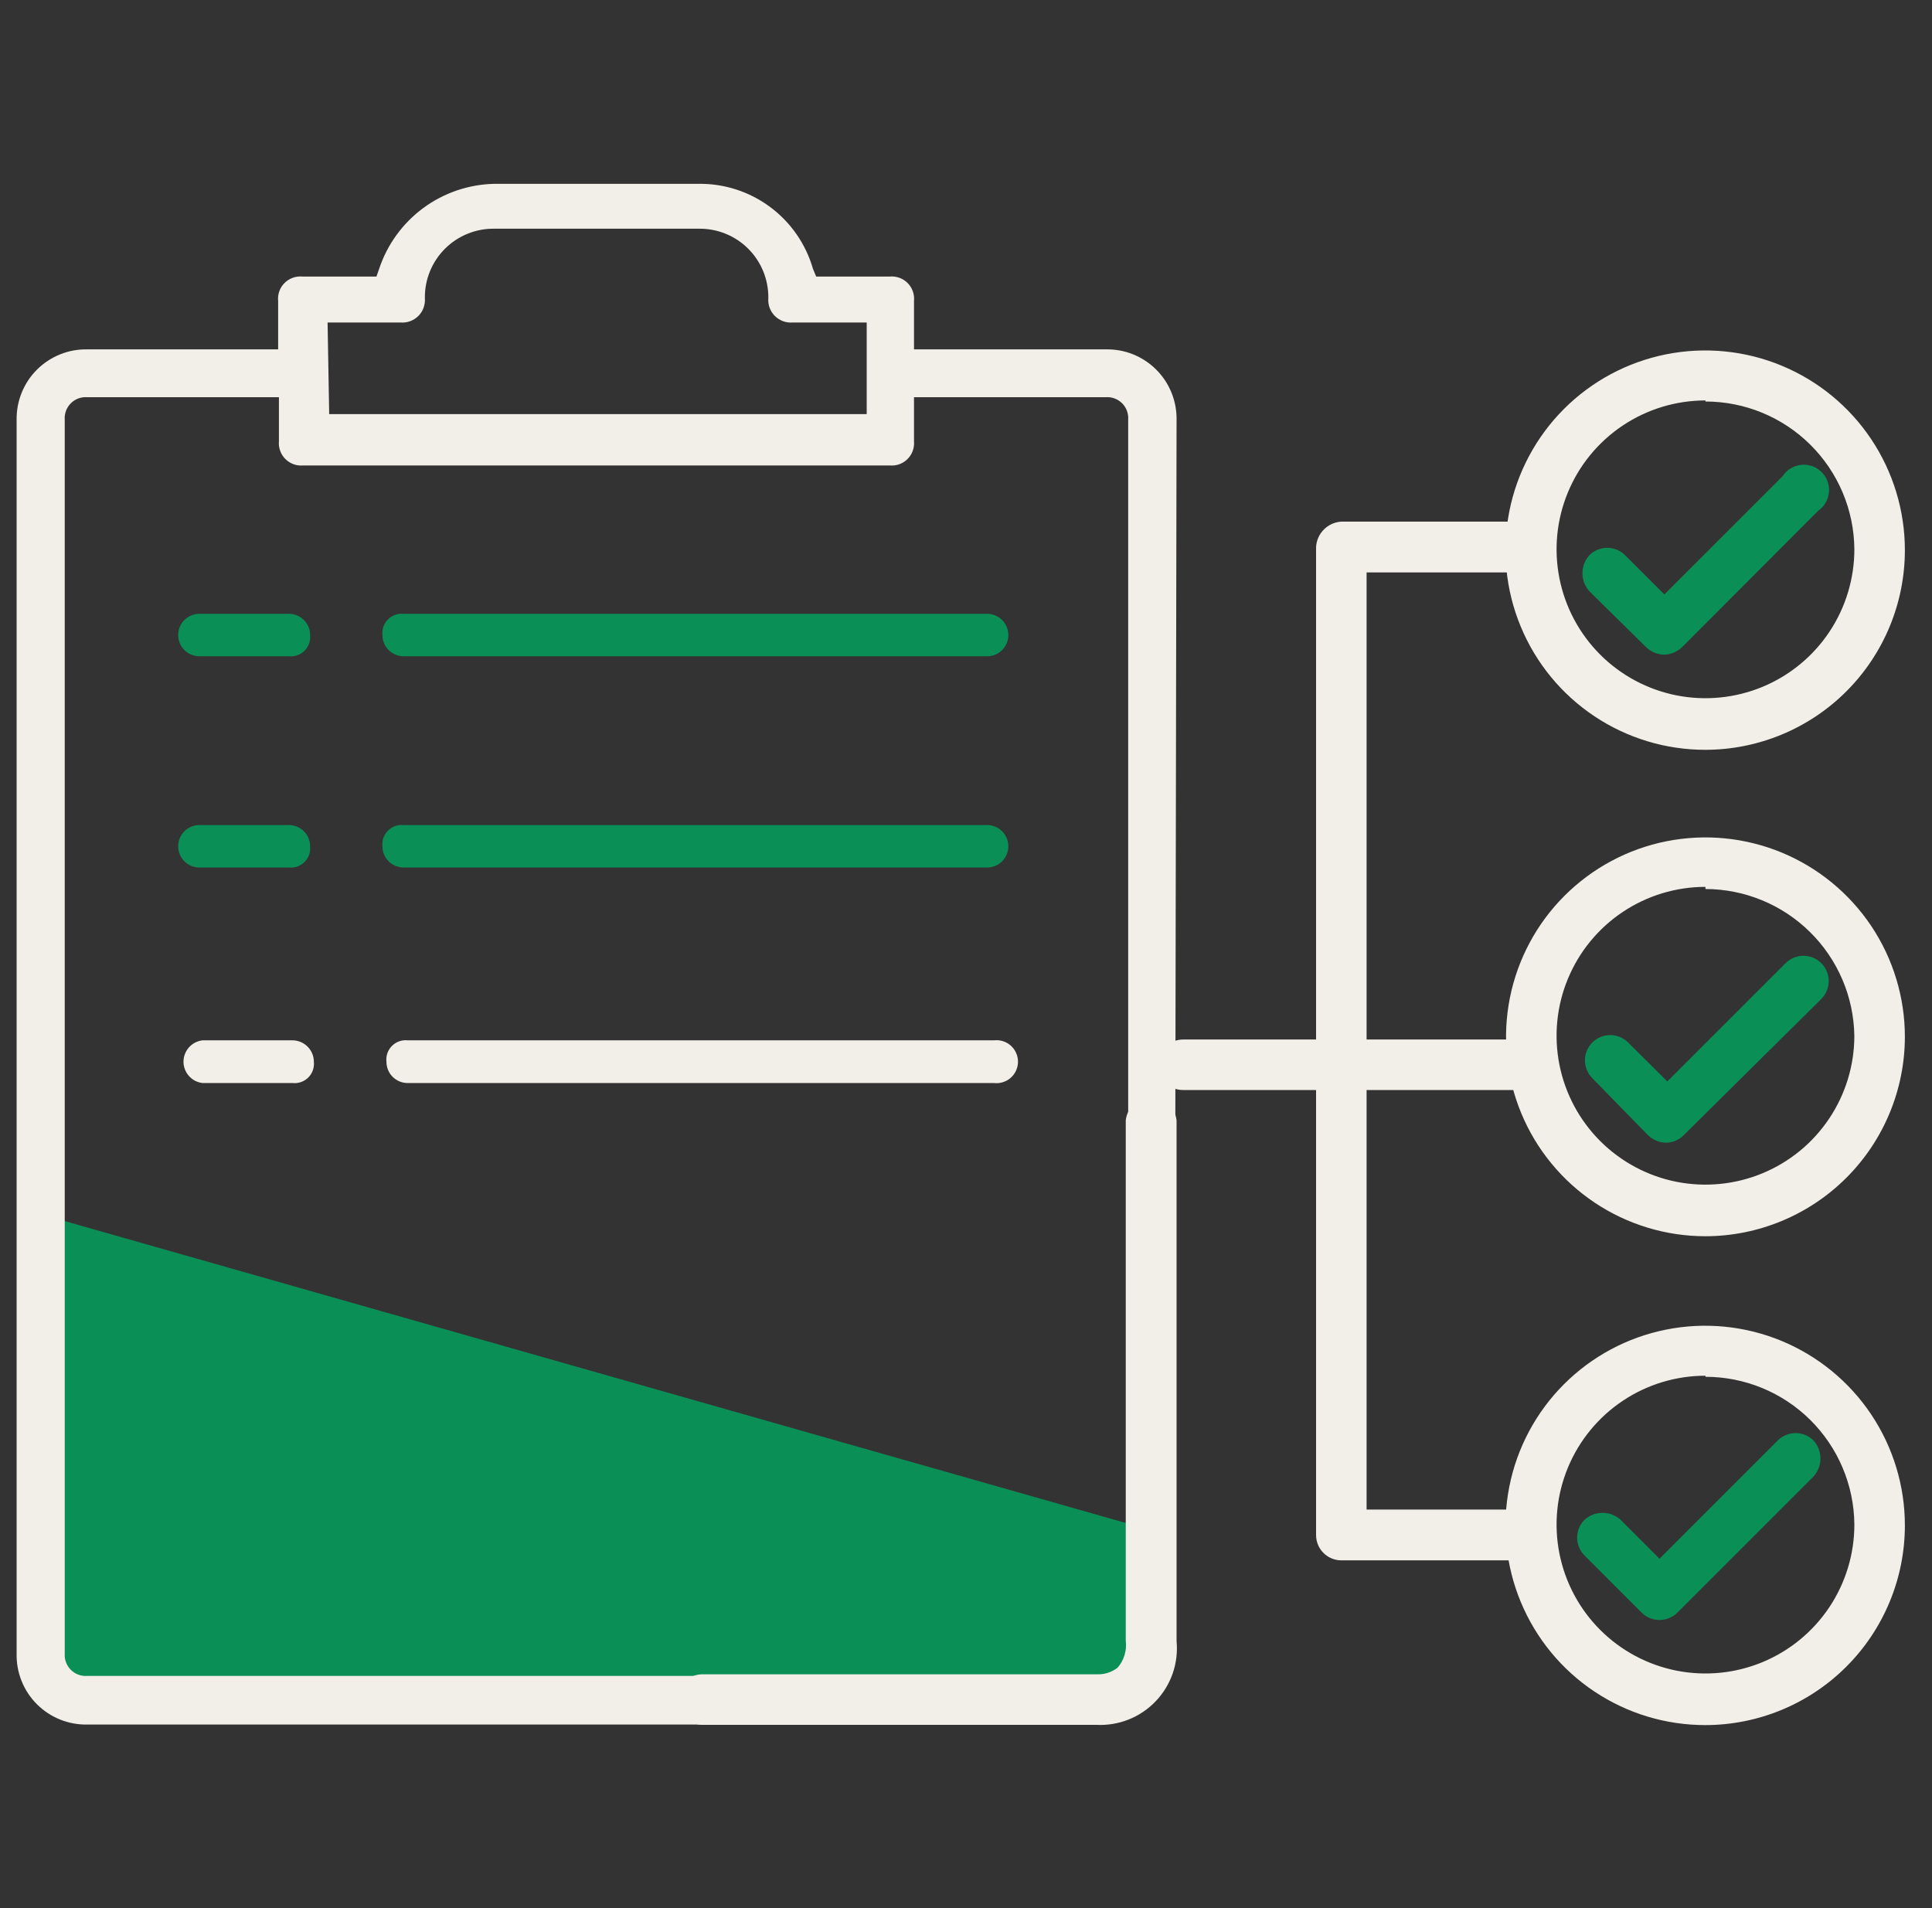
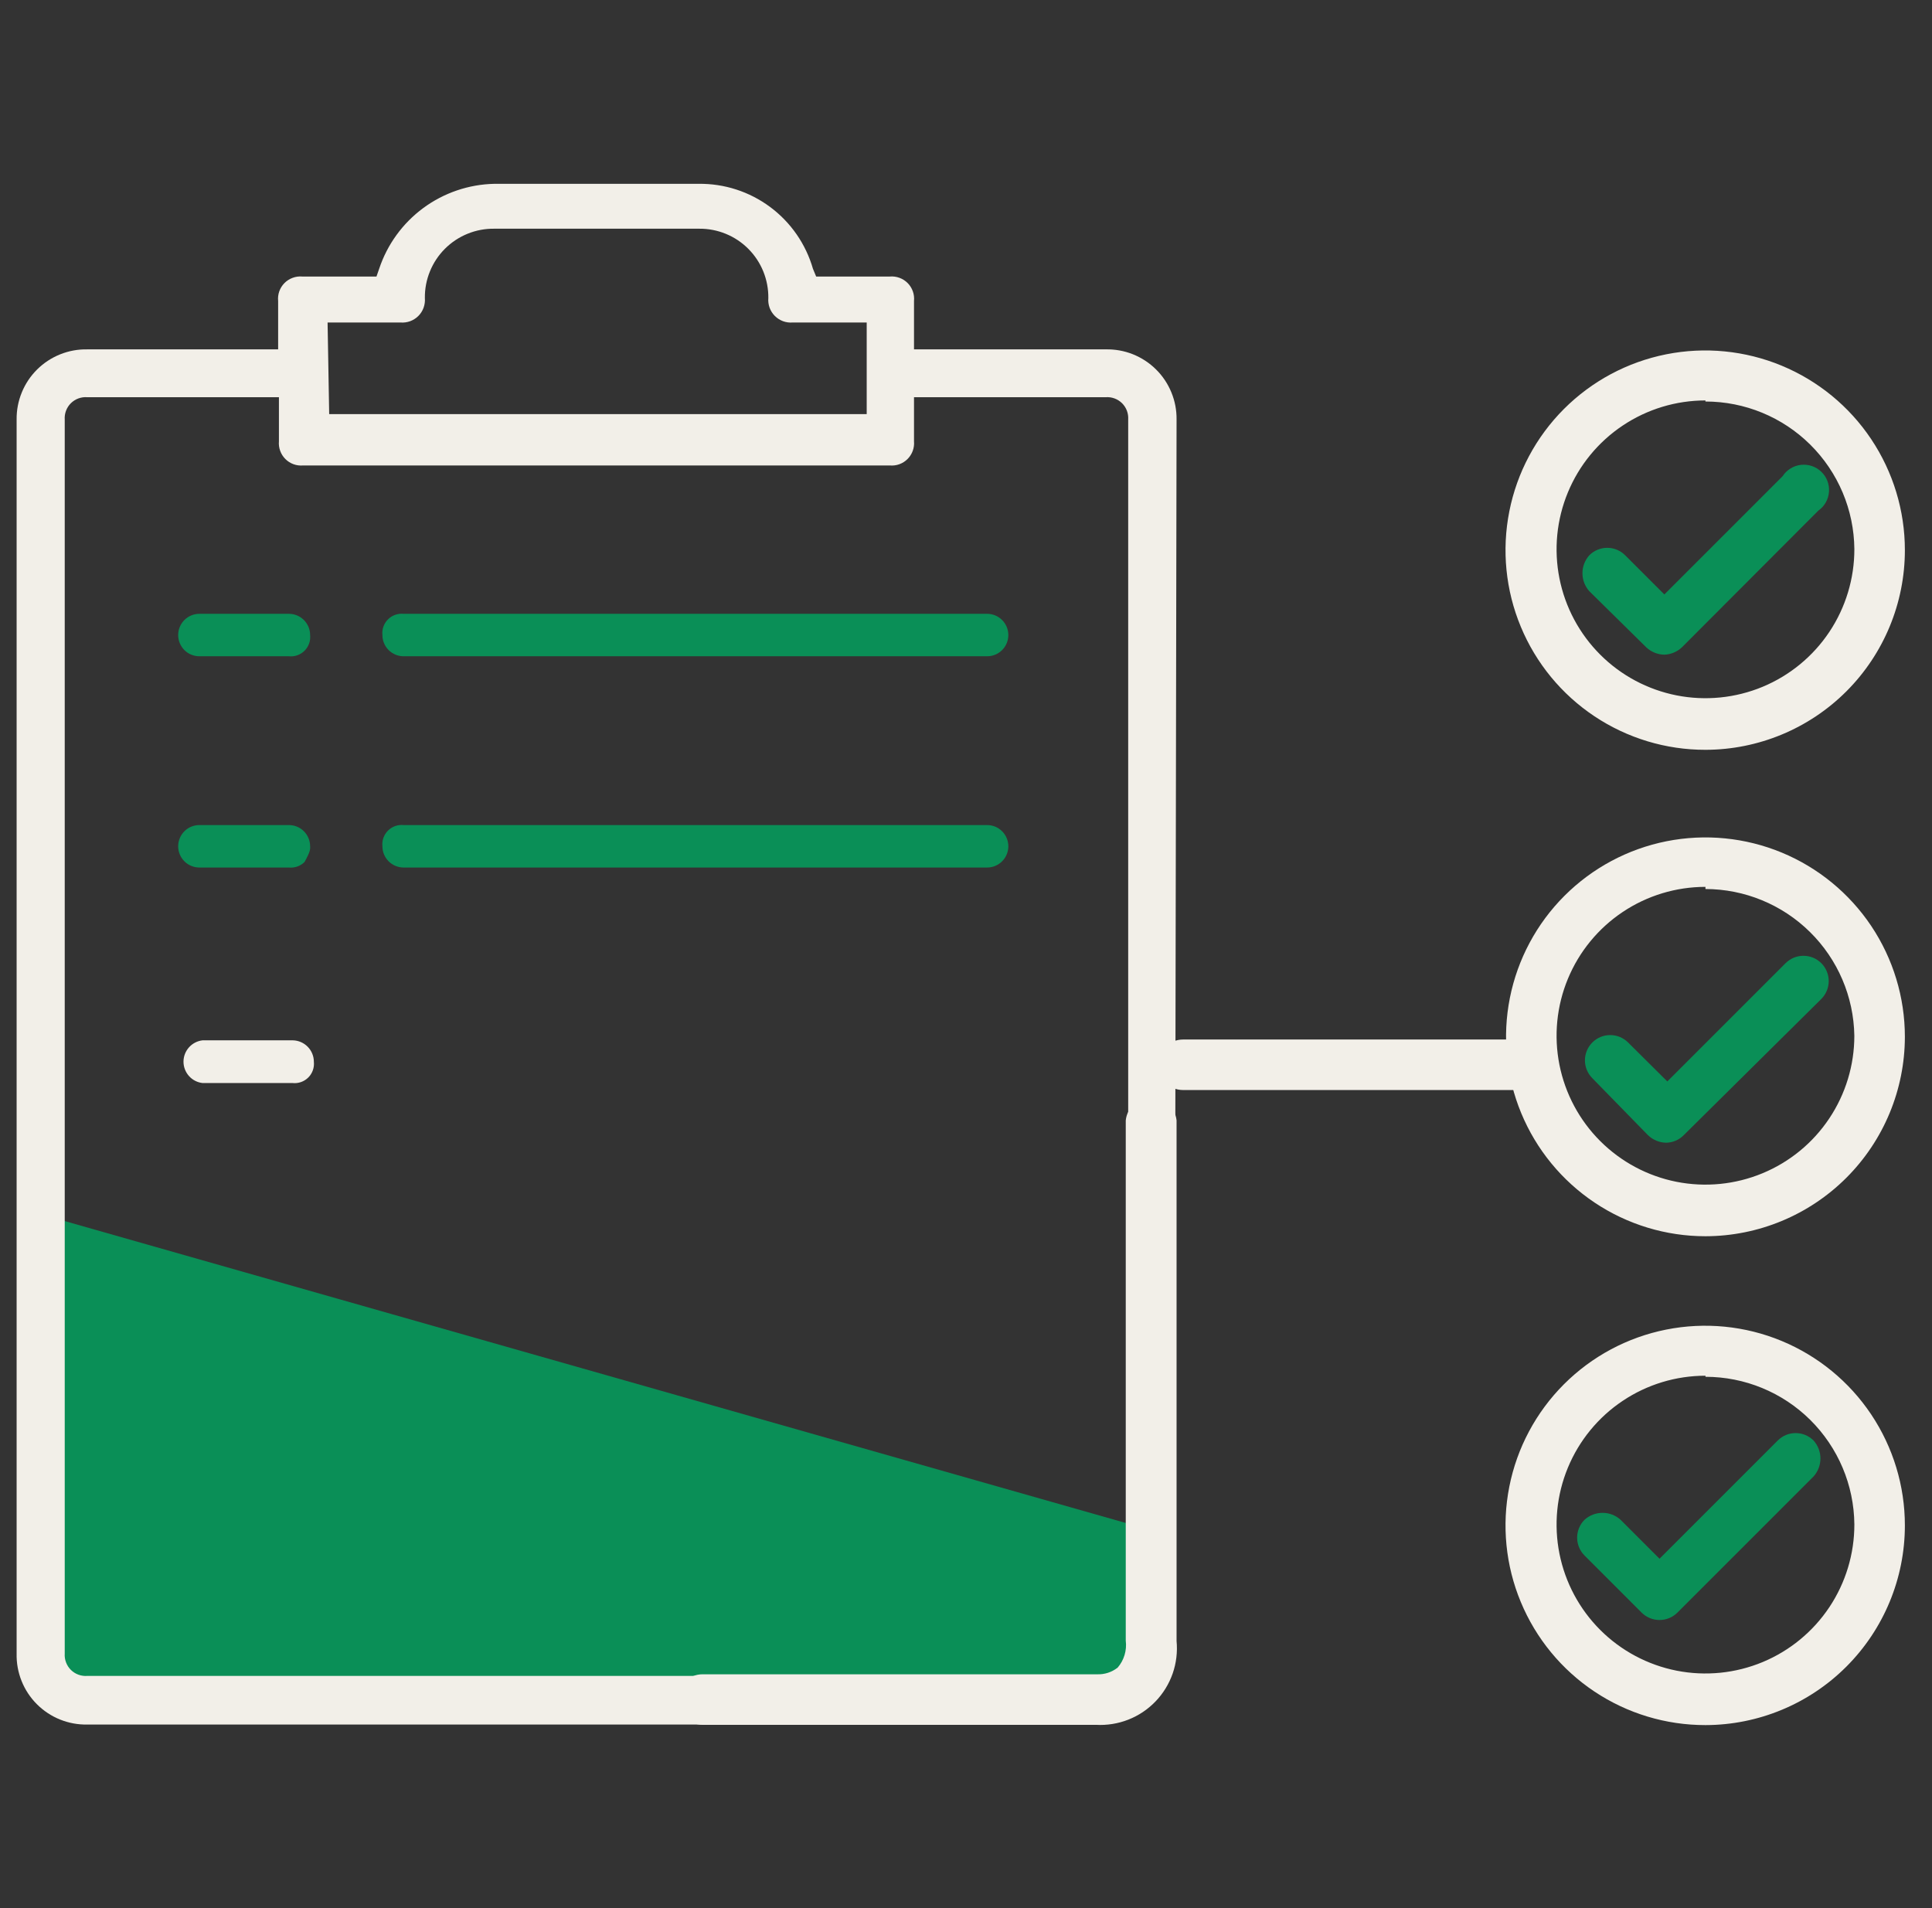
<svg xmlns="http://www.w3.org/2000/svg" width="81" height="80" viewBox="0 0 81 80" fill="none">
  <rect x="0" y="0" width="81" height="80" fill="#333333" stroke="none" />
  <g id="project deliverables clipboard" clip-path="url(#clip0_10547_3982)">
    <path id="Vector" d="M1.542 50.862L48.269 64.158L47.39 67.065L47.289 70.513L2.241 70.806L1.261 66.93L1.542 50.862Z" fill="#00A660" fill-opacity="0.8" />
    <path id="Vector_2" d="M41.385 25.735H16.923C16.803 25.723 16.682 25.737 16.568 25.778C16.454 25.818 16.351 25.883 16.266 25.969C16.181 26.054 16.116 26.157 16.075 26.271C16.035 26.384 16.02 26.505 16.033 26.625C16.033 26.861 16.126 27.088 16.293 27.255C16.46 27.422 16.687 27.515 16.923 27.515H41.385C41.621 27.515 41.847 27.422 42.014 27.255C42.181 27.088 42.275 26.861 42.275 26.625C42.275 26.389 42.181 26.163 42.014 25.996C41.847 25.829 41.621 25.735 41.385 25.735Z" fill="#00A660" fill-opacity="0.8" />
    <path id="Vector_3" d="M8.36 25.735C8.124 25.735 7.897 25.829 7.73 25.996C7.564 26.163 7.47 26.389 7.47 26.625C7.47 26.861 7.564 27.088 7.73 27.255C7.897 27.422 8.124 27.515 8.36 27.515H12.112C12.232 27.528 12.353 27.513 12.467 27.473C12.58 27.433 12.684 27.367 12.769 27.282C12.854 27.197 12.919 27.094 12.96 26.98C13 26.866 13.014 26.745 13.002 26.625C13.002 26.389 12.908 26.163 12.741 25.996C12.575 25.829 12.348 25.735 12.112 25.735H8.36Z" fill="#00A660" fill-opacity="0.8" />
    <path id="Vector_4" d="M41.385 34.592H16.923C16.803 34.579 16.682 34.594 16.568 34.634C16.454 34.675 16.351 34.74 16.266 34.825C16.181 34.91 16.116 35.013 16.075 35.127C16.035 35.241 16.02 35.362 16.033 35.482C16.033 35.599 16.056 35.714 16.1 35.822C16.145 35.93 16.211 36.029 16.293 36.111C16.376 36.194 16.474 36.259 16.582 36.304C16.69 36.349 16.806 36.372 16.923 36.372H41.385C41.621 36.372 41.847 36.278 42.014 36.111C42.181 35.944 42.275 35.718 42.275 35.482C42.275 35.246 42.181 35.019 42.014 34.852C41.847 34.685 41.621 34.592 41.385 34.592Z" fill="#00A660" fill-opacity="0.8" />
-     <path id="Vector_5" d="M8.36 34.592C8.124 34.592 7.897 34.685 7.73 34.852C7.564 35.019 7.47 35.246 7.47 35.482C7.47 35.718 7.564 35.944 7.73 36.111C7.897 36.278 8.124 36.372 8.36 36.372H12.112C12.232 36.384 12.353 36.37 12.467 36.329C12.58 36.289 12.684 36.224 12.769 36.139C12.854 36.053 12.919 35.95 12.96 35.836C13 35.723 13.014 35.602 13.002 35.482C13.002 35.246 12.908 35.019 12.741 34.852C12.575 34.685 12.348 34.592 12.112 34.592H8.36Z" fill="#00A660" fill-opacity="0.8" />
-     <path id="Vector_6" d="M41.678 43.617H17.092C16.971 43.604 16.849 43.619 16.734 43.66C16.62 43.701 16.516 43.767 16.43 43.854C16.345 43.94 16.28 44.045 16.24 44.16C16.201 44.275 16.188 44.397 16.202 44.518C16.202 44.754 16.296 44.981 16.462 45.148C16.63 45.315 16.856 45.408 17.092 45.408H41.678C41.804 45.423 41.932 45.41 42.052 45.371C42.173 45.333 42.285 45.269 42.379 45.185C42.474 45.1 42.55 44.996 42.601 44.881C42.653 44.765 42.68 44.639 42.68 44.513C42.68 44.386 42.653 44.26 42.601 44.145C42.55 44.029 42.474 43.925 42.379 43.841C42.285 43.756 42.173 43.692 42.052 43.654C41.932 43.615 41.804 43.603 41.678 43.617Z" fill="#F2EFE8" />
+     <path id="Vector_5" d="M8.36 34.592C8.124 34.592 7.897 34.685 7.73 34.852C7.564 35.019 7.47 35.246 7.47 35.482C7.47 35.718 7.564 35.944 7.73 36.111C7.897 36.278 8.124 36.372 8.36 36.372H12.112C12.232 36.384 12.353 36.37 12.467 36.329C12.58 36.289 12.684 36.224 12.769 36.139C13 35.723 13.014 35.602 13.002 35.482C13.002 35.246 12.908 35.019 12.741 34.852C12.575 34.685 12.348 34.592 12.112 34.592H8.36Z" fill="#00A660" fill-opacity="0.8" />
    <path id="Vector_7" d="M8.494 43.617C8.274 43.642 8.07 43.747 7.923 43.912C7.775 44.077 7.693 44.291 7.693 44.513C7.693 44.734 7.775 44.948 7.923 45.114C8.07 45.279 8.274 45.384 8.494 45.408H12.269C12.389 45.421 12.51 45.406 12.623 45.366C12.737 45.326 12.84 45.26 12.926 45.175C13.011 45.09 13.076 44.987 13.116 44.873C13.157 44.76 13.171 44.638 13.159 44.518C13.159 44.281 13.066 44.054 12.899 43.885C12.732 43.716 12.506 43.62 12.269 43.617H8.494Z" fill="#F2EFE8" />
    <path id="Vector_8" d="M3.66 70.265C3.535 70.275 3.408 70.257 3.289 70.214C3.171 70.171 3.063 70.103 2.973 70.014C2.883 69.925 2.814 69.818 2.769 69.7C2.724 69.582 2.705 69.456 2.714 69.329V17.589C2.705 17.463 2.724 17.336 2.769 17.218C2.814 17.1 2.883 16.993 2.973 16.904C3.063 16.816 3.171 16.747 3.289 16.704C3.408 16.661 3.535 16.643 3.66 16.654H11.694V18.501C11.682 18.638 11.7 18.775 11.747 18.903C11.793 19.032 11.868 19.148 11.964 19.245C12.061 19.342 12.178 19.416 12.306 19.463C12.435 19.51 12.572 19.527 12.708 19.515H37.306C37.442 19.527 37.579 19.51 37.707 19.463C37.836 19.416 37.953 19.342 38.049 19.245C38.146 19.148 38.22 19.032 38.267 18.903C38.314 18.775 38.332 18.638 38.32 18.501V16.654H46.353C46.479 16.643 46.606 16.661 46.724 16.704C46.843 16.747 46.951 16.816 47.041 16.904C47.131 16.993 47.2 17.1 47.245 17.218C47.29 17.336 47.308 17.463 47.3 17.589V68.8C47.945 68.76 48.593 68.76 49.238 68.8L49.328 17.589C49.333 17.198 49.259 16.811 49.11 16.45C48.962 16.089 48.743 15.761 48.465 15.487C48.187 15.212 47.857 14.997 47.495 14.852C47.132 14.708 46.744 14.639 46.353 14.648H38.32V12.62C38.334 12.483 38.317 12.344 38.271 12.214C38.225 12.084 38.151 11.966 38.054 11.868C37.957 11.77 37.84 11.695 37.71 11.648C37.581 11.6 37.443 11.582 37.306 11.594H34.218L34.083 11.268C33.784 10.23 33.152 9.319 32.285 8.676C31.418 8.032 30.363 7.692 29.283 7.707H20.72C19.647 7.731 18.608 8.086 17.744 8.723C16.881 9.361 16.236 10.249 15.897 11.268L15.784 11.594H12.675C12.537 11.582 12.399 11.6 12.27 11.648C12.14 11.695 12.023 11.77 11.926 11.868C11.829 11.966 11.755 12.084 11.709 12.214C11.663 12.344 11.647 12.483 11.661 12.62V14.648H3.66C3.271 14.64 2.884 14.711 2.523 14.856C2.161 15.001 1.833 15.217 1.556 15.491C1.28 15.765 1.061 16.092 0.914 16.453C0.766 16.813 0.692 17.199 0.697 17.589V69.329C0.688 69.722 0.758 70.112 0.904 70.476C1.049 70.84 1.267 71.171 1.544 71.449C1.821 71.727 2.151 71.946 2.515 72.093C2.879 72.24 3.268 72.312 3.66 72.304H32.956C32.651 71.645 32.399 70.963 32.201 70.265H3.66ZM13.734 13.521H16.787C16.925 13.533 17.064 13.515 17.193 13.468C17.323 13.42 17.441 13.345 17.539 13.248C17.637 13.15 17.712 13.032 17.759 12.902C17.806 12.772 17.825 12.633 17.813 12.496C17.808 12.113 17.88 11.733 18.025 11.378C18.169 11.023 18.383 10.701 18.654 10.43C18.925 10.159 19.247 9.945 19.602 9.801C19.957 9.656 20.337 9.584 20.72 9.589H29.317C29.699 9.586 30.078 9.659 30.431 9.804C30.785 9.949 31.105 10.163 31.375 10.434C31.645 10.705 31.858 11.027 32.002 11.381C32.145 11.735 32.217 12.114 32.213 12.496C32.2 12.633 32.219 12.772 32.266 12.902C32.313 13.032 32.389 13.15 32.486 13.248C32.584 13.345 32.702 13.42 32.832 13.468C32.962 13.515 33.1 13.533 33.238 13.521H36.337V17.363H13.801L13.734 13.521Z" fill="#F2EFE8" />
    <path id="Vector_9" d="M46.004 72.316H29.452C29.171 72.316 28.901 72.204 28.703 72.005C28.504 71.807 28.393 71.537 28.393 71.256C28.393 70.975 28.504 70.706 28.703 70.507C28.901 70.309 29.171 70.197 29.452 70.197H45.993C46.306 70.21 46.614 70.111 46.86 69.915C46.992 69.762 47.09 69.582 47.148 69.388C47.206 69.194 47.224 68.99 47.198 68.789V46.975C47.225 46.711 47.349 46.467 47.546 46.29C47.743 46.112 47.998 46.014 48.263 46.014C48.528 46.014 48.783 46.112 48.98 46.29C49.177 46.467 49.301 46.711 49.328 46.975V68.8C49.372 69.261 49.317 69.727 49.165 70.164C49.012 70.602 48.767 71.001 48.446 71.335C48.125 71.669 47.736 71.93 47.304 72.099C46.873 72.268 46.41 72.342 45.947 72.316H46.004Z" fill="#F2EFE8" />
    <path id="Vector_10" d="M71.502 31.437C69.846 31.439 68.226 30.95 66.848 30.031C65.47 29.113 64.395 27.806 63.76 26.276C63.124 24.747 62.957 23.063 63.279 21.439C63.6 19.814 64.397 18.321 65.567 17.149C66.738 15.977 68.229 15.179 69.854 14.855C71.478 14.531 73.162 14.696 74.692 15.329C76.222 15.963 77.531 17.035 78.451 18.413C79.371 19.79 79.863 21.409 79.863 23.065C79.863 25.283 78.982 27.411 77.415 28.981C75.847 30.55 73.721 31.434 71.502 31.437ZM71.502 16.789C70.267 16.789 69.06 17.155 68.033 17.842C67.006 18.528 66.206 19.503 65.734 20.645C65.262 21.786 65.139 23.042 65.381 24.253C65.623 25.464 66.218 26.576 67.092 27.449C67.966 28.322 69.08 28.915 70.291 29.155C71.503 29.394 72.758 29.269 73.899 28.795C75.039 28.321 76.013 27.519 76.698 26.491C77.382 25.463 77.747 24.255 77.745 23.02C77.73 21.374 77.065 19.801 75.896 18.642C74.727 17.484 73.148 16.834 71.502 16.834V16.789Z" fill="#F2EFE8" />
    <path id="Vector_11" d="M71.502 72.327C69.846 72.329 68.226 71.84 66.848 70.921C65.47 70.003 64.395 68.696 63.76 67.166C63.124 65.637 62.957 63.953 63.279 62.329C63.6 60.704 64.397 59.211 65.567 58.039C66.738 56.867 68.229 56.069 69.854 55.745C71.478 55.421 73.162 55.586 74.692 56.219C76.222 56.853 77.531 57.926 78.451 59.303C79.371 60.68 79.863 62.299 79.863 63.955C79.863 66.173 78.982 68.301 77.415 69.871C75.847 71.441 73.721 72.324 71.502 72.327ZM71.502 57.679C70.267 57.679 69.06 58.045 68.033 58.732C67.006 59.418 66.206 60.394 65.734 61.535C65.262 62.676 65.139 63.932 65.381 65.143C65.623 66.354 66.218 67.466 67.092 68.339C67.966 69.212 69.08 69.805 70.291 70.045C71.503 70.284 72.758 70.159 73.899 69.685C75.039 69.211 76.013 68.409 76.698 67.381C77.382 66.353 77.747 65.145 77.745 63.91C77.73 62.264 77.065 60.691 75.896 59.532C74.727 58.374 73.148 57.724 71.502 57.724V57.679Z" fill="#F2EFE8" />
    <path id="Vector_12" d="M71.502 51.831C69.849 51.831 68.232 51.341 66.857 50.422C65.482 49.503 64.411 48.198 63.778 46.67C63.145 45.142 62.98 43.461 63.302 41.839C63.625 40.218 64.421 38.728 65.59 37.559C66.76 36.389 68.249 35.593 69.871 35.27C71.493 34.948 73.174 35.114 74.702 35.746C76.229 36.379 77.535 37.451 78.454 38.825C79.372 40.2 79.863 41.817 79.863 43.47C79.86 45.687 78.978 47.812 77.411 49.379C75.843 50.946 73.719 51.828 71.502 51.831ZM71.502 37.183C70.268 37.183 69.061 37.549 68.034 38.235C67.008 38.921 66.207 39.896 65.735 41.037C65.263 42.177 65.139 43.432 65.38 44.643C65.621 45.854 66.215 46.966 67.088 47.839C67.961 48.712 69.073 49.307 70.284 49.548C71.495 49.788 72.75 49.665 73.891 49.192C75.032 48.72 76.007 47.92 76.692 46.893C77.378 45.867 77.744 44.66 77.744 43.425C77.718 41.786 77.049 40.223 75.881 39.073C74.714 37.922 73.141 37.276 71.502 37.273V37.183Z" fill="#F2EFE8" />
    <path id="Vector_13" d="M63.943 45.701H49.599C49.318 45.701 49.049 45.59 48.85 45.391C48.652 45.193 48.54 44.923 48.54 44.642C48.54 44.361 48.652 44.092 48.85 43.893C49.049 43.695 49.318 43.583 49.599 43.583H63.943C64.224 43.583 64.493 43.695 64.692 43.893C64.89 44.092 65.002 44.361 65.002 44.642C65.002 44.923 64.89 45.193 64.692 45.391C64.493 45.59 64.224 45.701 63.943 45.701Z" fill="#F2EFE8" />
-     <path id="Vector_14" d="M63.943 65.42H56.236C55.955 65.42 55.686 65.308 55.487 65.109C55.288 64.911 55.177 64.641 55.177 64.361V22.941C55.19 22.663 55.306 22.4 55.501 22.203C55.697 22.005 55.958 21.887 56.236 21.87H63.943C64.207 21.898 64.451 22.021 64.628 22.218C64.805 22.415 64.904 22.67 64.904 22.935C64.904 23.2 64.805 23.456 64.628 23.652C64.451 23.849 64.207 23.973 63.943 24H57.295V63.29H63.943C64.207 63.317 64.451 63.441 64.628 63.638C64.805 63.834 64.904 64.09 64.904 64.355C64.904 64.62 64.805 64.875 64.628 65.072C64.451 65.269 64.207 65.392 63.943 65.42Z" fill="#F2EFE8" />
    <path id="Vector_15" d="M69.779 27.448C69.498 27.444 69.229 27.335 69.024 27.144L66.635 24.789C66.448 24.582 66.345 24.313 66.345 24.034C66.345 23.755 66.448 23.486 66.635 23.279C66.733 23.18 66.85 23.102 66.979 23.049C67.107 22.996 67.245 22.968 67.384 22.968C67.523 22.968 67.661 22.996 67.79 23.049C67.918 23.102 68.035 23.18 68.134 23.279L69.779 24.924L74.736 19.966C74.821 19.835 74.934 19.725 75.067 19.642C75.2 19.56 75.349 19.508 75.504 19.49C75.659 19.473 75.816 19.489 75.964 19.539C76.112 19.589 76.247 19.671 76.359 19.779C76.472 19.888 76.559 20.019 76.615 20.165C76.67 20.311 76.693 20.468 76.681 20.623C76.669 20.779 76.623 20.93 76.546 21.066C76.469 21.201 76.363 21.319 76.235 21.408L70.534 27.121C70.332 27.321 70.062 27.438 69.779 27.448Z" fill="#00A660" fill-opacity="0.8" />
    <path id="Vector_16" d="M69.847 47.91C69.565 47.903 69.295 47.79 69.092 47.594L66.76 45.206C66.561 45.007 66.449 44.737 66.449 44.456C66.449 44.175 66.561 43.906 66.76 43.707C66.958 43.508 67.228 43.397 67.509 43.397C67.79 43.397 68.059 43.508 68.258 43.707L69.903 45.341L74.861 40.383C74.959 40.285 75.076 40.207 75.205 40.153C75.333 40.1 75.471 40.073 75.61 40.073C75.749 40.073 75.887 40.1 76.016 40.153C76.144 40.207 76.261 40.285 76.36 40.383C76.458 40.481 76.536 40.598 76.589 40.727C76.642 40.855 76.67 40.993 76.67 41.132C76.67 41.272 76.642 41.409 76.589 41.538C76.536 41.666 76.458 41.783 76.36 41.882L70.591 47.594C70.394 47.794 70.127 47.907 69.847 47.91Z" fill="#00A660" fill-opacity="0.8" />
    <path id="Vector_17" d="M69.576 67.921C69.436 67.921 69.297 67.893 69.167 67.839C69.037 67.785 68.92 67.706 68.821 67.606L66.433 65.217C66.334 65.118 66.256 65.002 66.203 64.873C66.15 64.745 66.122 64.607 66.122 64.468C66.122 64.328 66.15 64.191 66.203 64.062C66.256 63.933 66.334 63.817 66.433 63.718C66.64 63.531 66.909 63.428 67.188 63.428C67.466 63.428 67.736 63.531 67.942 63.718L69.576 65.352L74.534 60.394C74.632 60.296 74.749 60.218 74.878 60.164C75.006 60.111 75.144 60.084 75.283 60.084C75.422 60.084 75.56 60.111 75.689 60.164C75.817 60.218 75.934 60.296 76.033 60.394C76.219 60.601 76.323 60.87 76.323 61.149C76.323 61.428 76.219 61.697 76.033 61.904L70.331 67.606C70.233 67.706 70.115 67.785 69.986 67.839C69.856 67.893 69.717 67.921 69.576 67.921Z" fill="#00A660" fill-opacity="0.8" />
  </g>
  <defs>
    <clipPath id="clip0_10547_3982">
      <rect width="80" height="80" fill="white" transform="translate(0.28)" />
    </clipPath>
  </defs>
</svg>